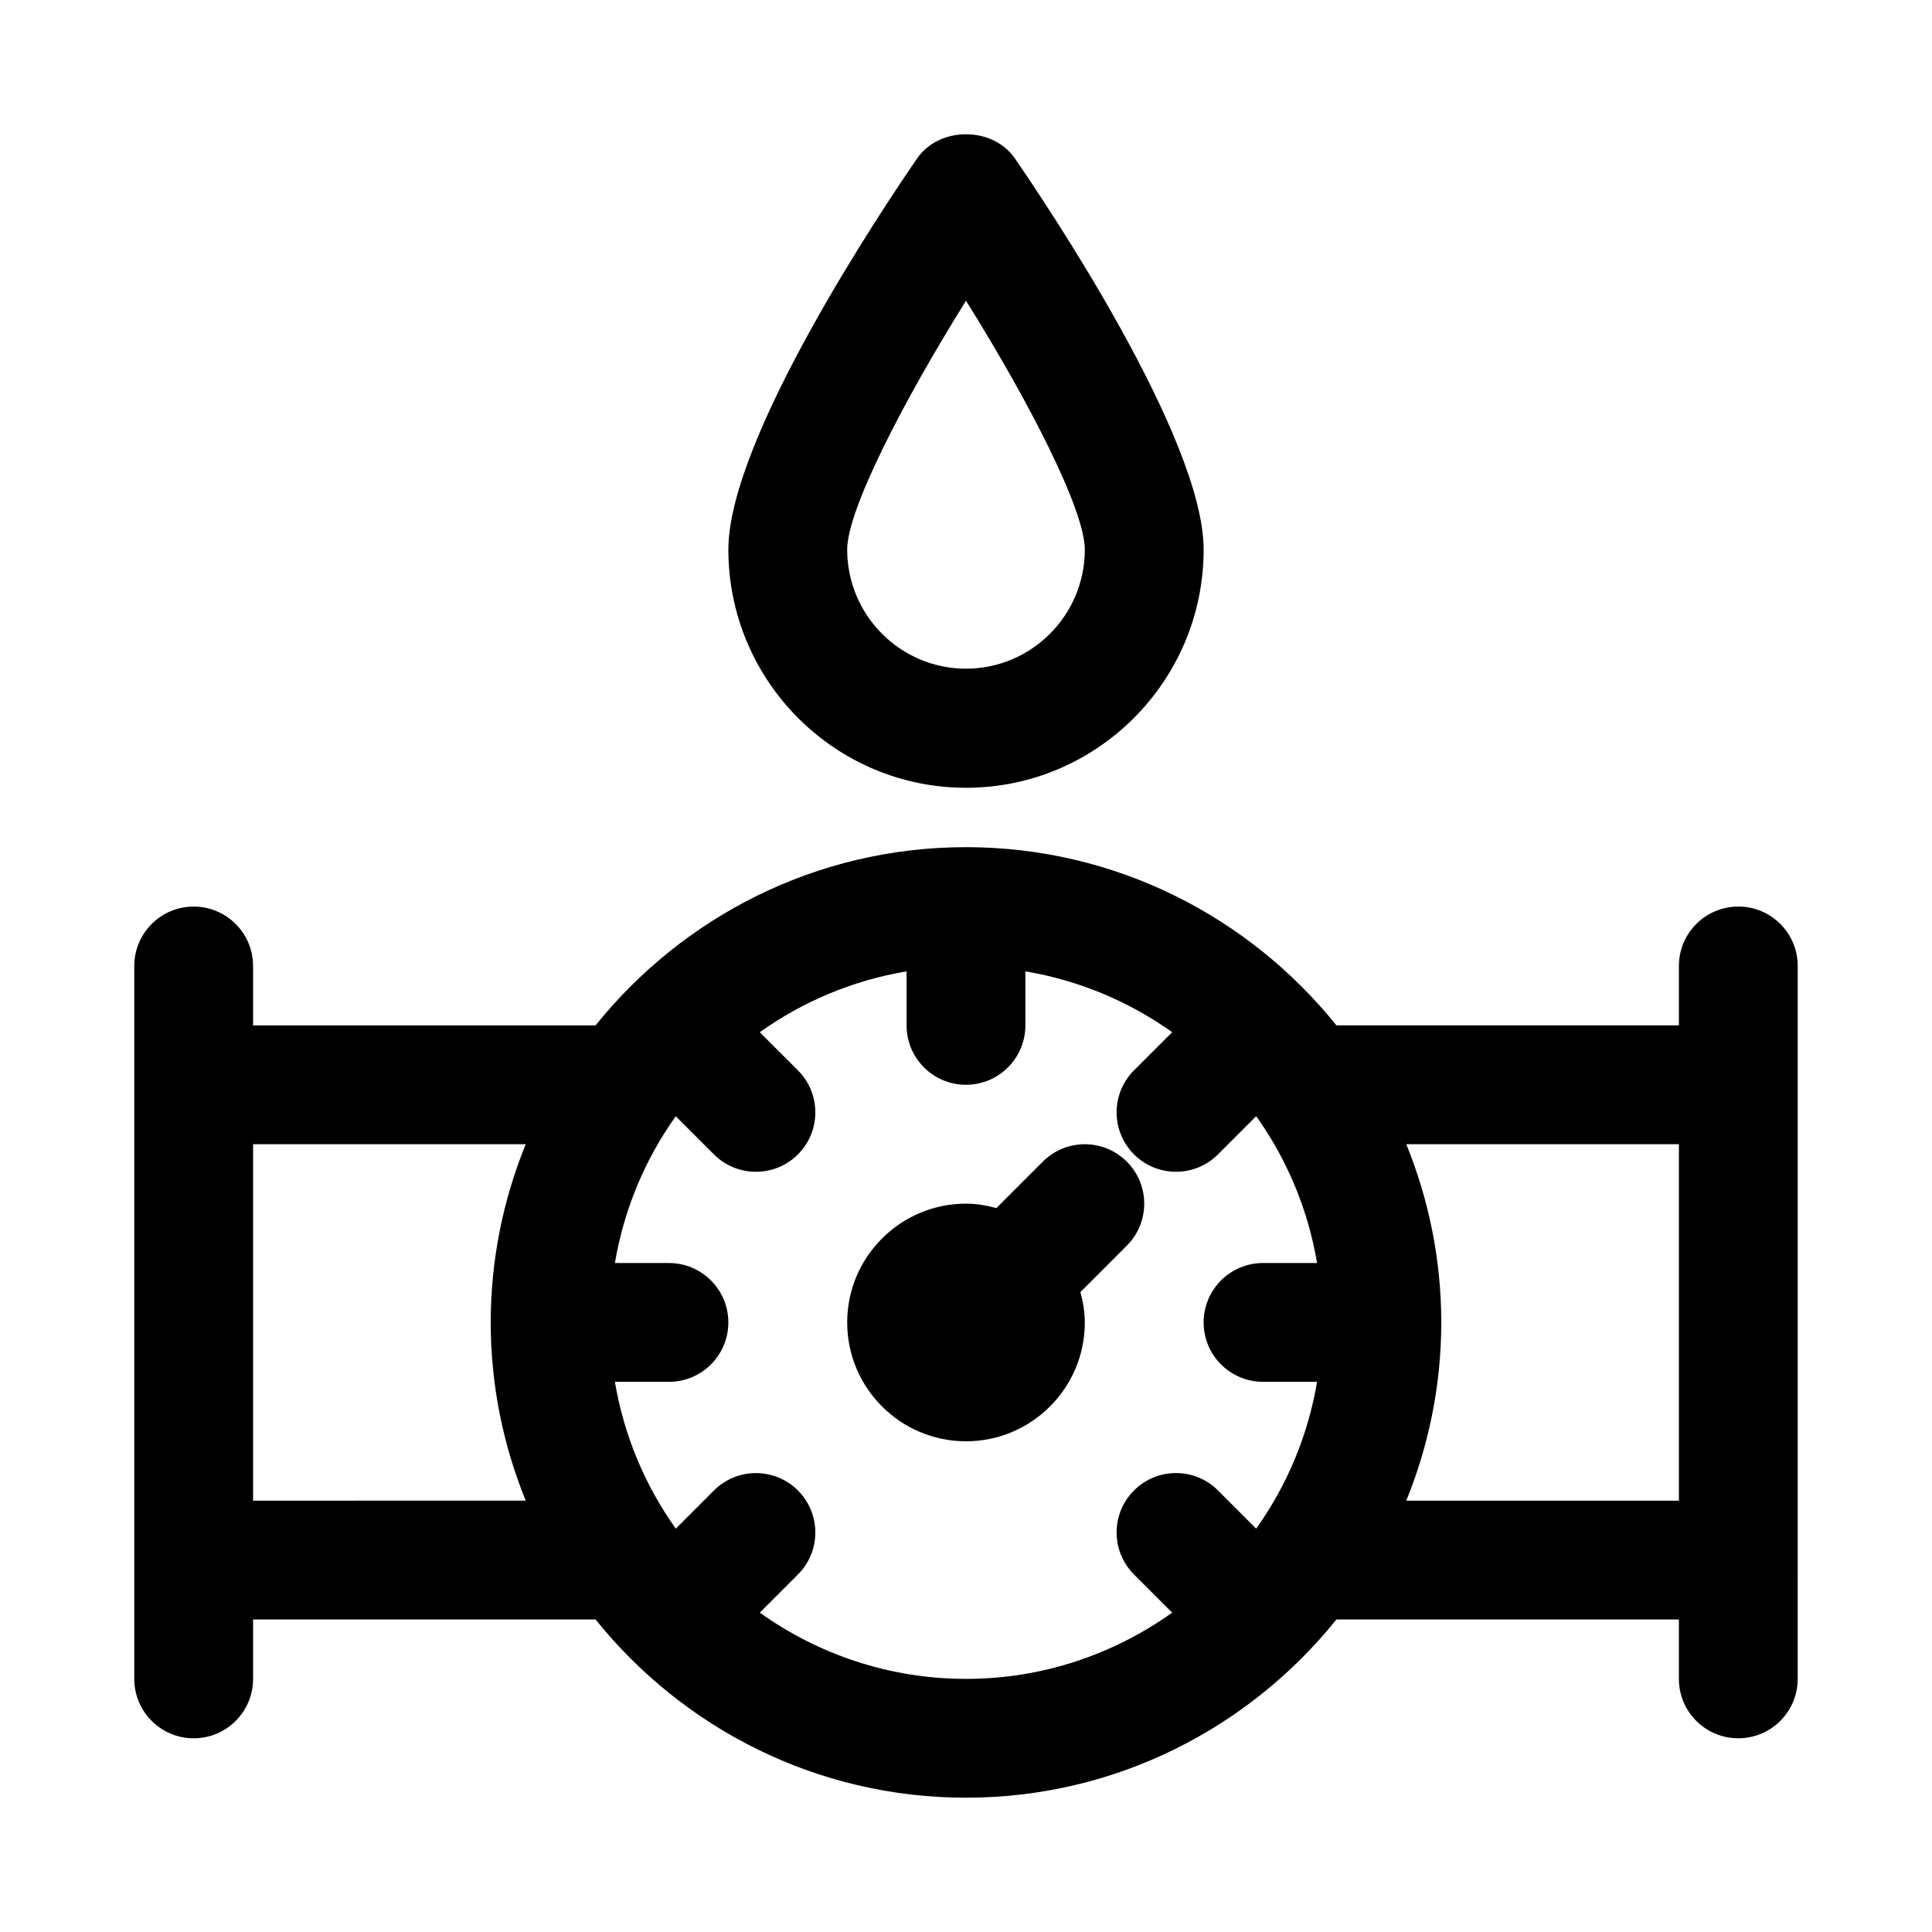
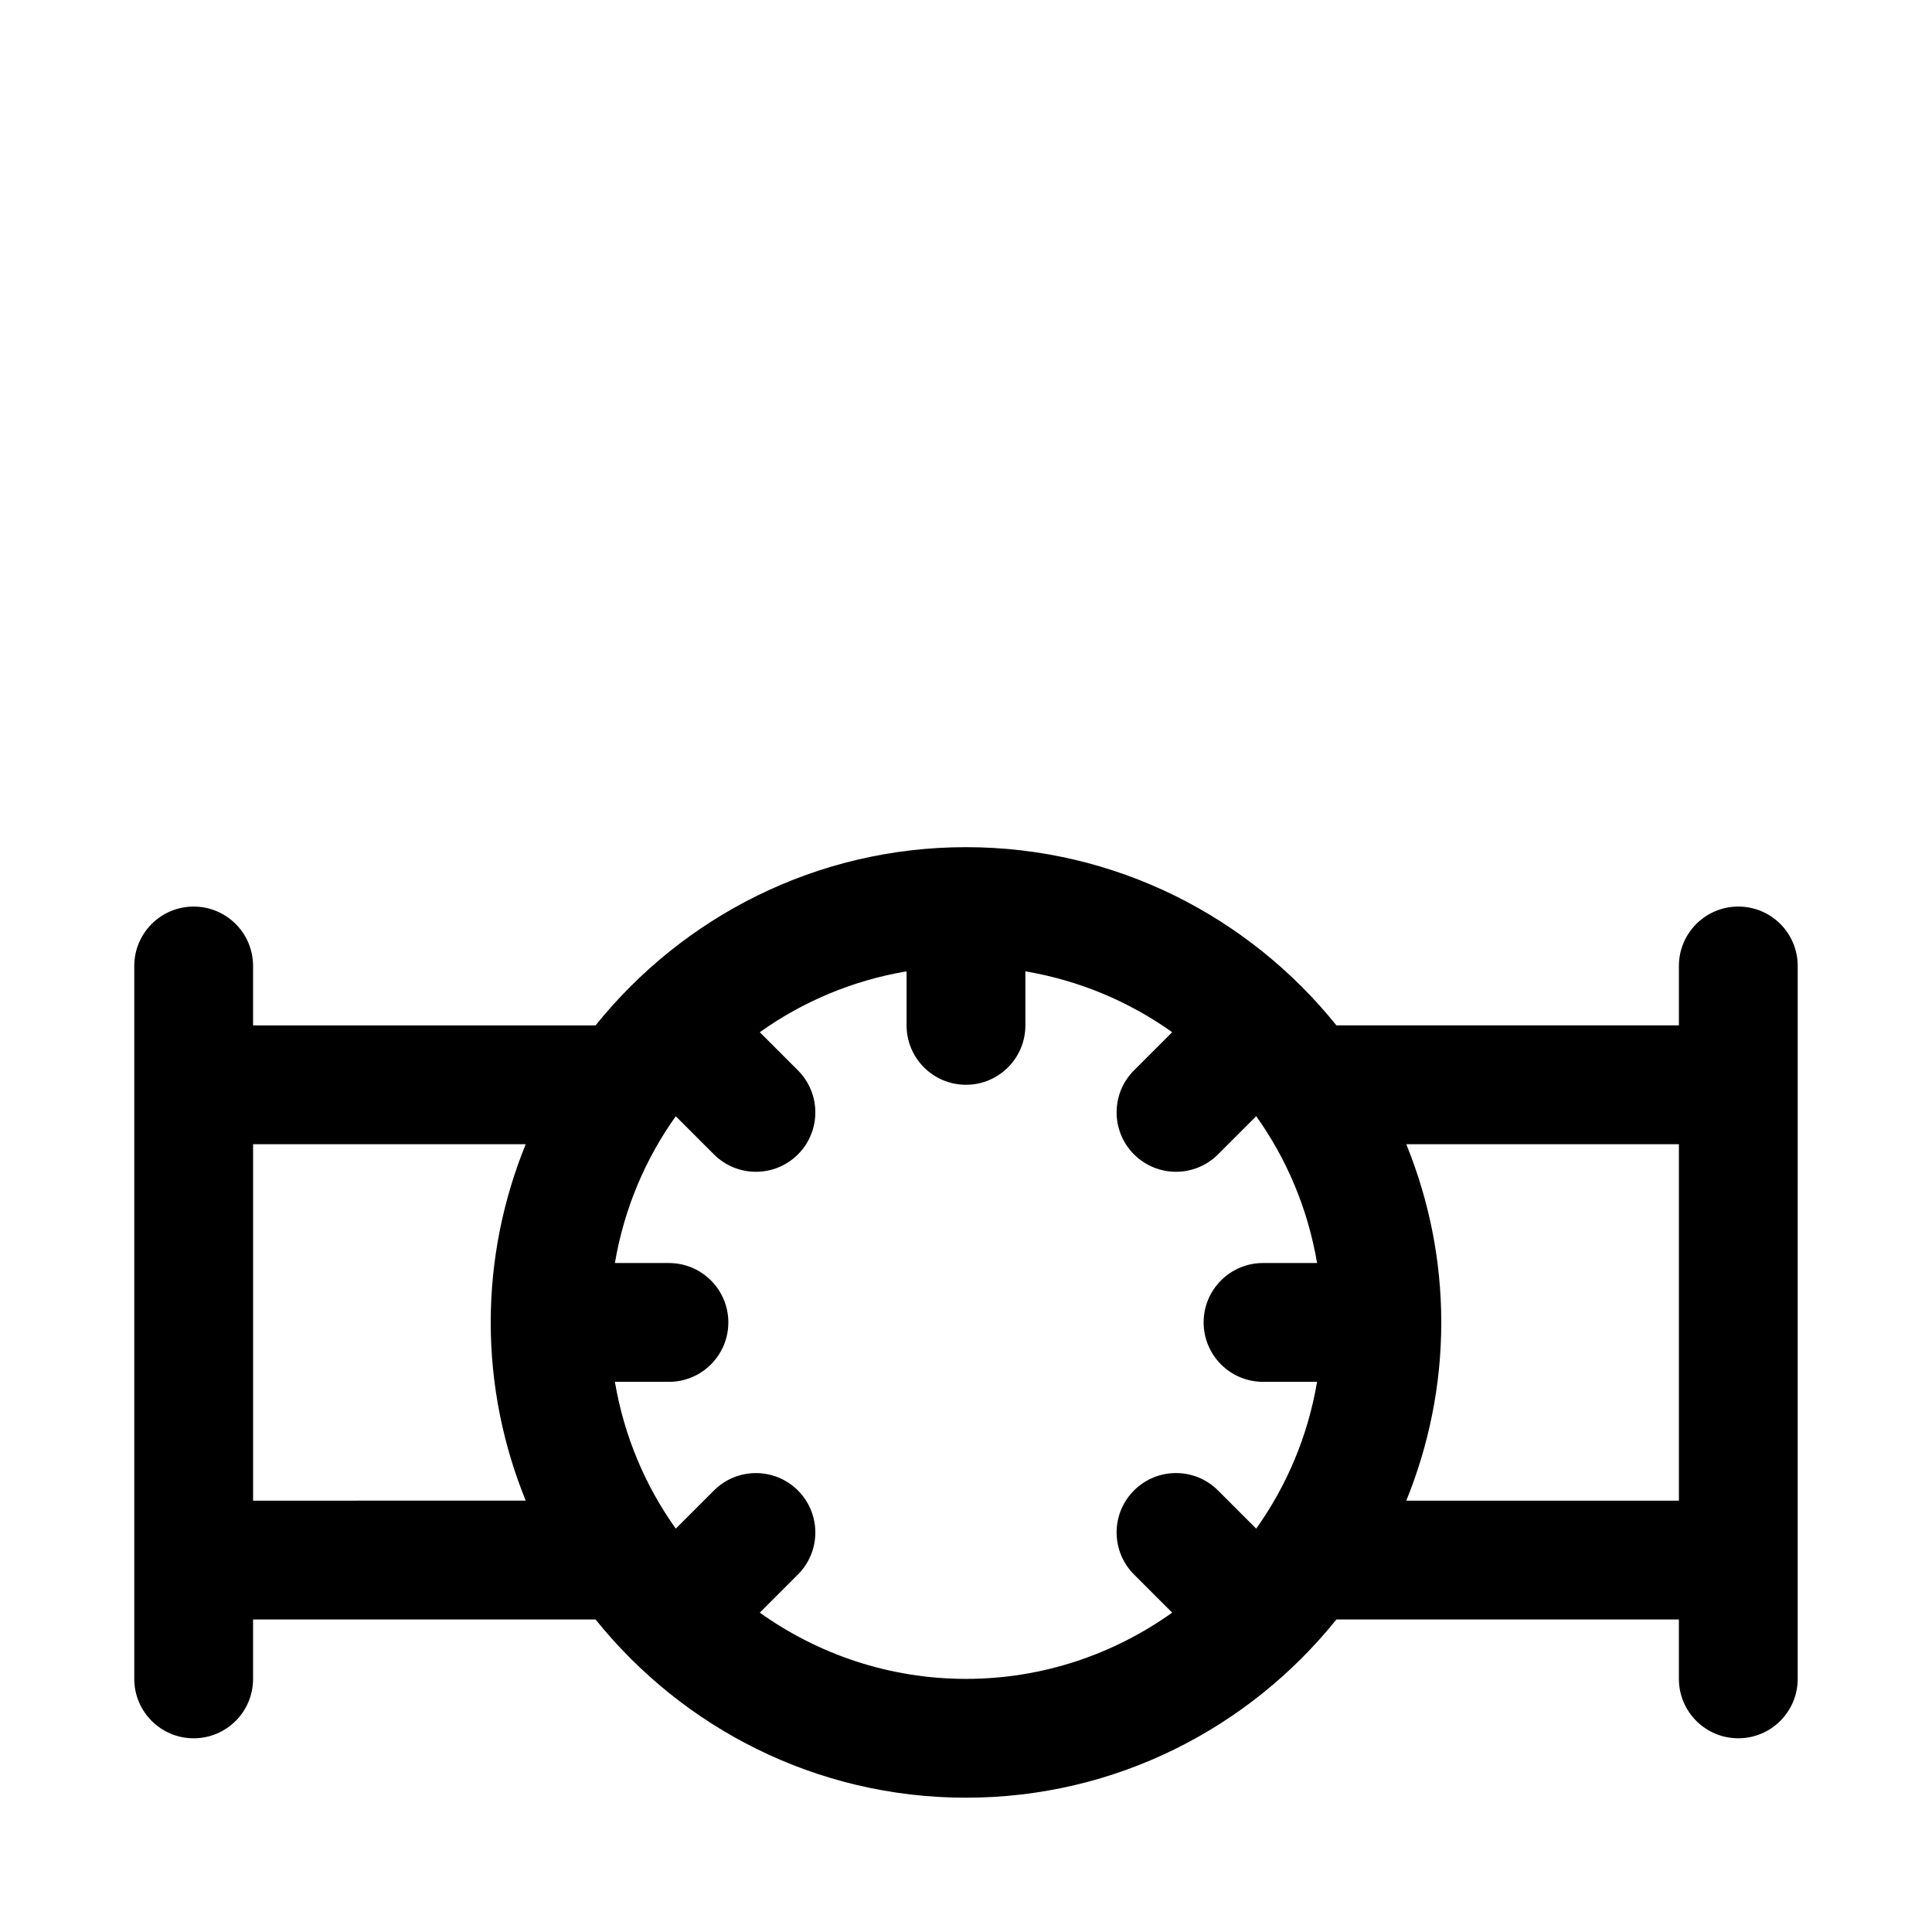
<svg xmlns="http://www.w3.org/2000/svg" fill="#000000" width="800px" height="800px" version="1.1" viewBox="144 144 512 512">
  <g>
-     <path d="m400 352.77c34.73 0 62.977-28.316 62.977-63.125 0-29.566-41.668-91.535-50.023-103.66-5.875-8.539-20.035-8.539-25.906 0-8.359 12.121-50.023 74.09-50.023 103.66 0 34.809 28.25 63.125 62.977 63.125zm0-129.07c16.805 26.887 31.488 55.48 31.488 65.945 0 17.406-14.129 31.562-31.488 31.562-17.367 0-31.488-14.156-31.488-31.562 0-10.449 14.691-39.043 31.488-65.945z" />
-     <path d="m442.62 474.11c6.148-6.148 6.148-16.113 0-22.262-6.148-6.148-16.113-6.148-22.262 0l-12.305 12.305c-2.586-0.688-5.254-1.172-8.051-1.172-17.367 0-31.488 14.121-31.488 31.488 0 17.367 14.121 31.488 31.488 31.488 17.359 0 31.488-14.121 31.488-31.488 0-2.801-0.484-5.465-1.172-8.051z" />
    <path d="m604.67 384.25c-8.703 0-15.742 7.051-15.742 15.742v15.742h-90.766c-23.105-28.75-58.496-47.227-98.164-47.227s-75.059 18.48-98.164 47.23h-90.766v-15.742c0-8.695-7.051-15.742-15.742-15.742-8.695 0-15.742 7.051-15.742 15.742v188.93c0 8.695 7.051 15.742 15.742 15.742 8.695 0 15.742-7.051 15.742-15.742v-15.742h90.766c23.102 28.75 58.492 47.227 98.164 47.227 39.668 0 75.059-18.48 98.164-47.23h90.762v15.742c0 8.695 7.043 15.742 15.742 15.742 8.703 0 15.742-7.051 15.742-15.742l0.004-188.93c0-8.695-7.039-15.746-15.742-15.746zm-393.6 157.44v-94.465h72.25c-5.934 14.602-9.273 30.527-9.273 47.23 0 16.707 3.34 32.629 9.273 47.23zm134.28 29.68 10.113-10.113c6.148-6.148 6.148-16.113 0-22.262-6.148-6.148-16.113-6.148-22.262 0l-10.113 10.113c-8.105-11.371-13.715-24.59-16.133-38.906h14.32c8.695 0 15.742-7.051 15.742-15.742 0-8.695-7.051-15.742-15.742-15.742h-14.32c2.418-14.316 8.027-27.535 16.129-38.906l10.113 10.113c3.074 3.074 7.102 4.613 11.133 4.613 4.027 0 8.055-1.539 11.133-4.613 6.148-6.148 6.148-16.113 0-22.262l-10.113-10.113c11.367-8.105 24.586-13.719 38.902-16.133v14.32c0 8.695 7.051 15.742 15.742 15.742 8.695 0 15.742-7.051 15.742-15.742v-14.32c14.316 2.418 27.531 8.027 38.902 16.125l-10.117 10.117c-6.148 6.148-6.148 16.113 0 22.262 3.074 3.074 7.102 4.613 11.133 4.613 4.027 0 8.055-1.539 11.133-4.613l10.121-10.121c8.102 11.375 13.711 24.594 16.129 38.914h-14.32c-8.703 0-15.742 7.051-15.742 15.742 0 8.695 7.043 15.742 15.742 15.742h14.32c-2.418 14.32-8.031 27.539-16.133 38.91l-10.121-10.121c-6.148-6.148-16.113-6.148-22.262 0-6.148 6.148-6.148 16.113 0 22.262l10.117 10.117c-15.441 11.012-34.273 17.555-54.641 17.555-20.371 0-39.203-6.543-54.648-17.551zm171.33-29.68c5.93-14.602 9.27-30.527 9.27-47.234 0-16.707-3.34-32.629-9.273-47.23h72.25v94.465z" />
  </g>
</svg>